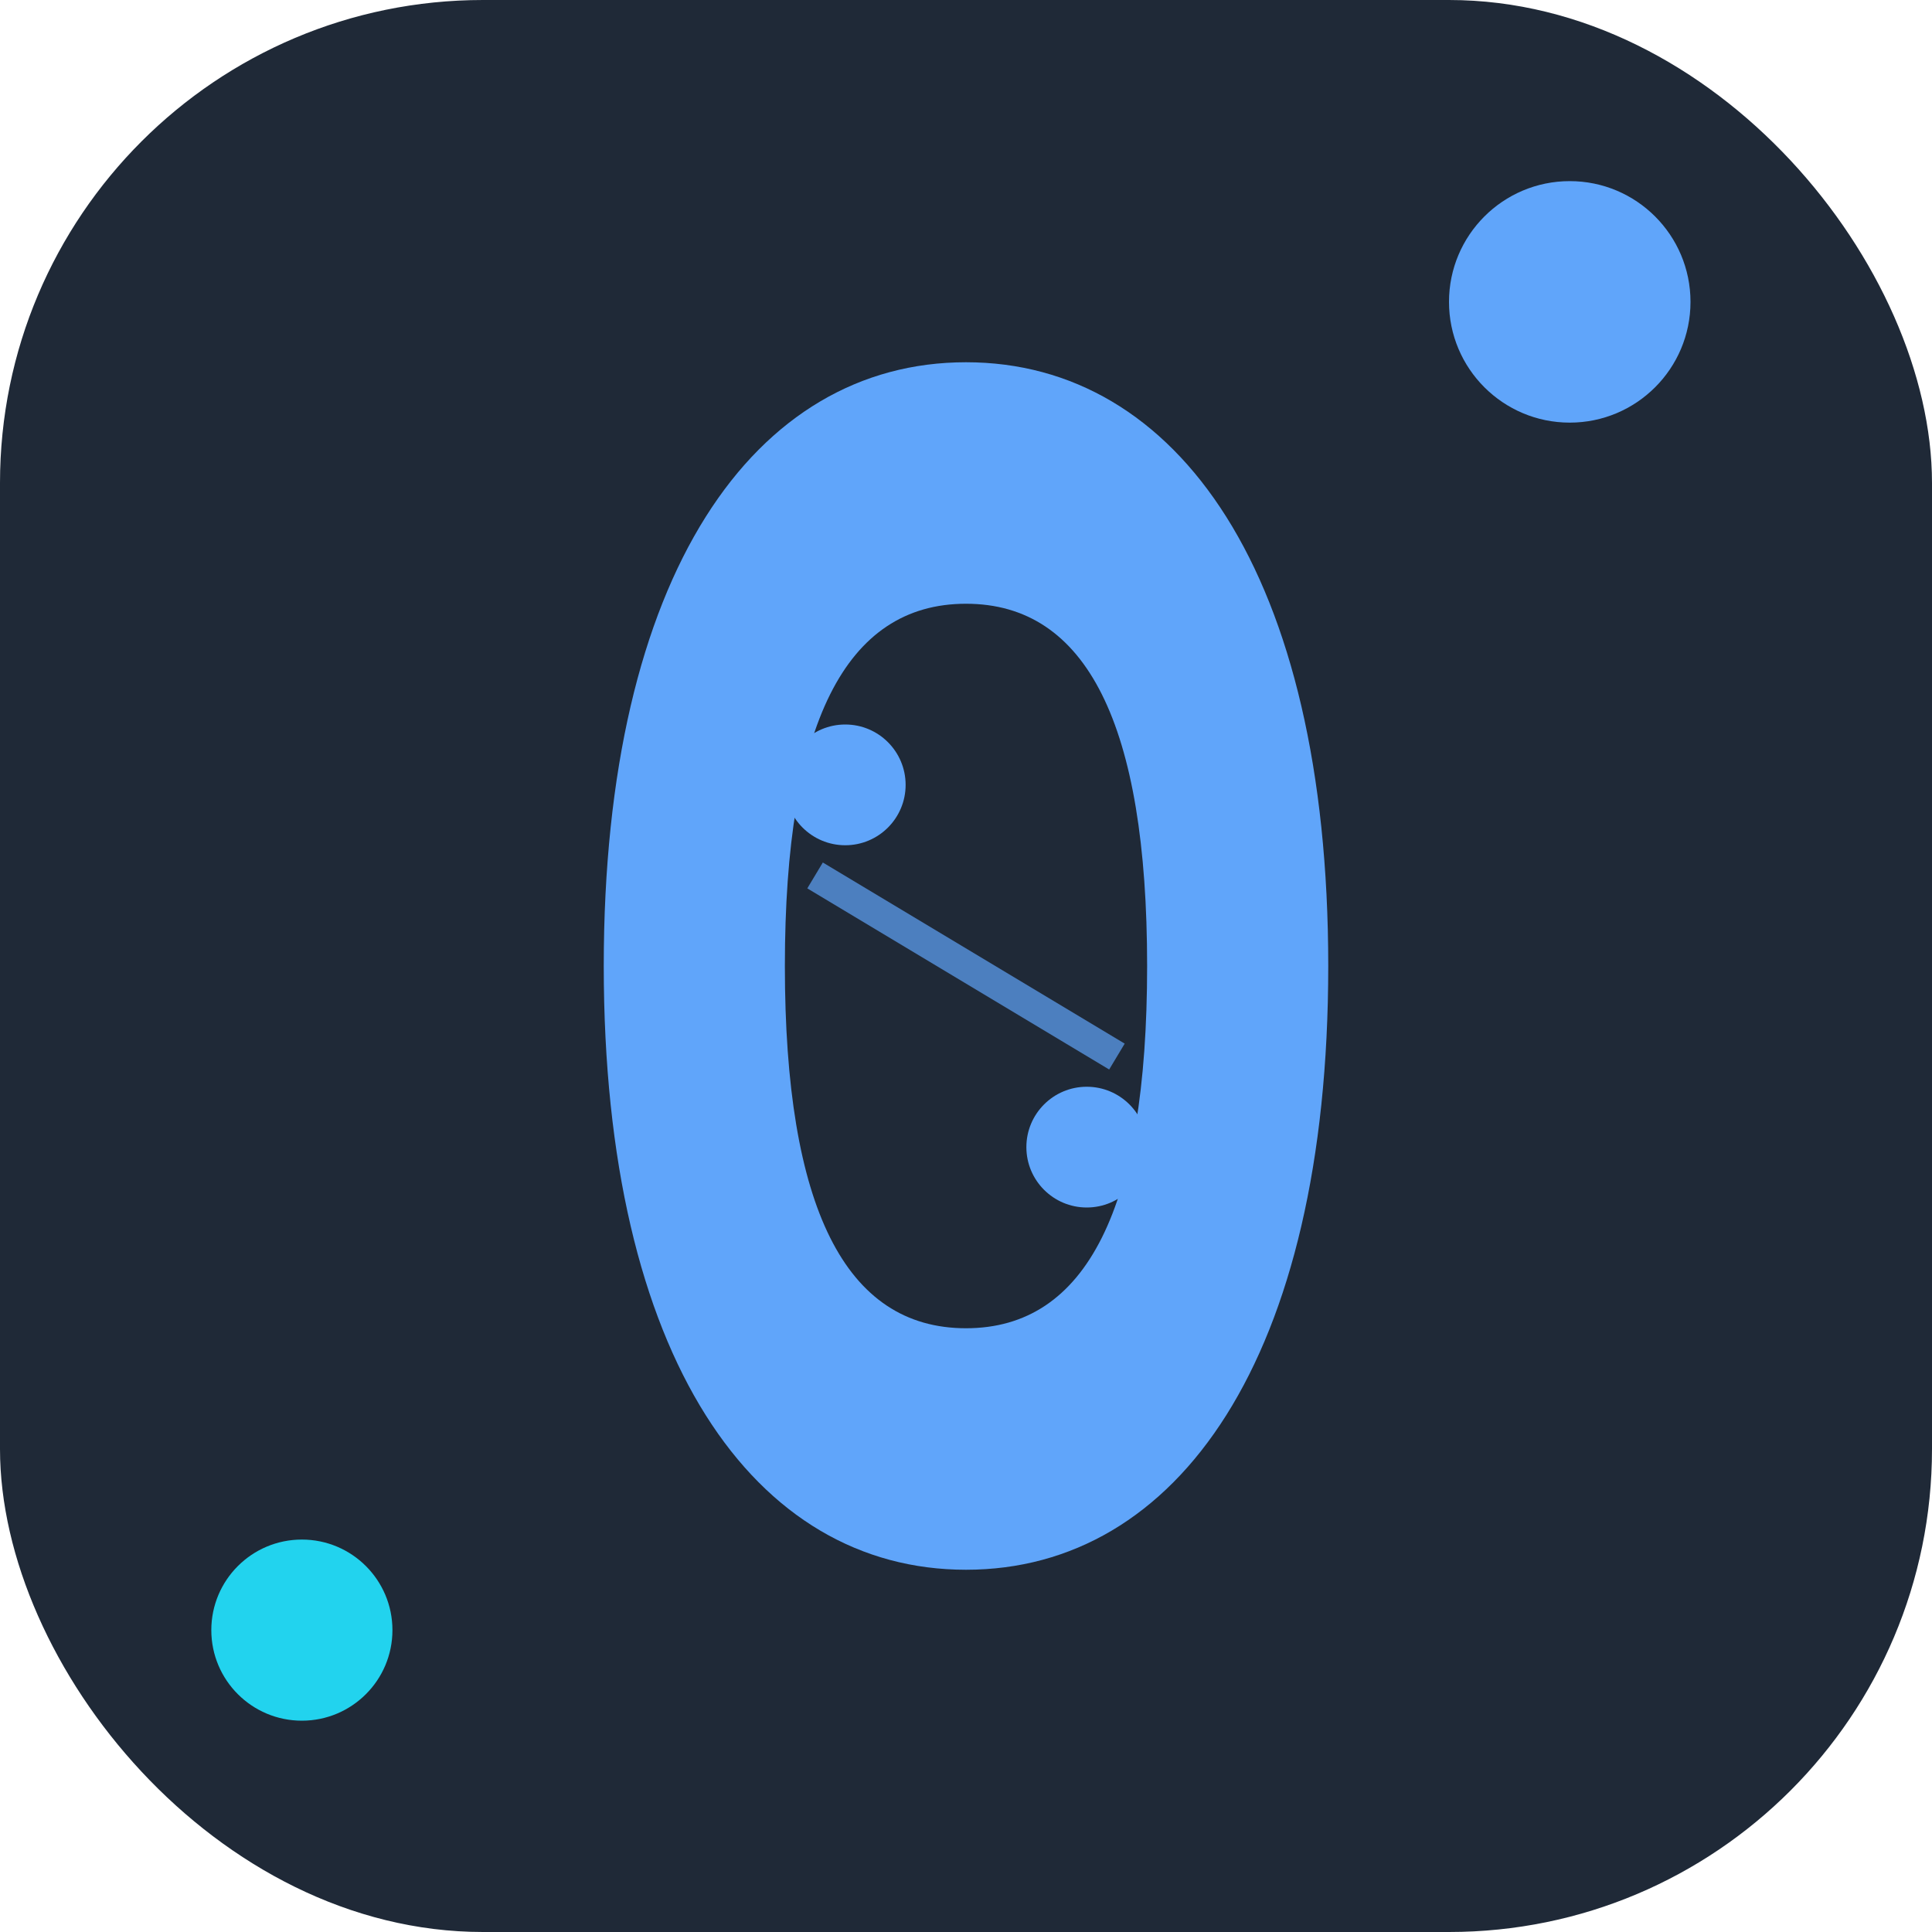
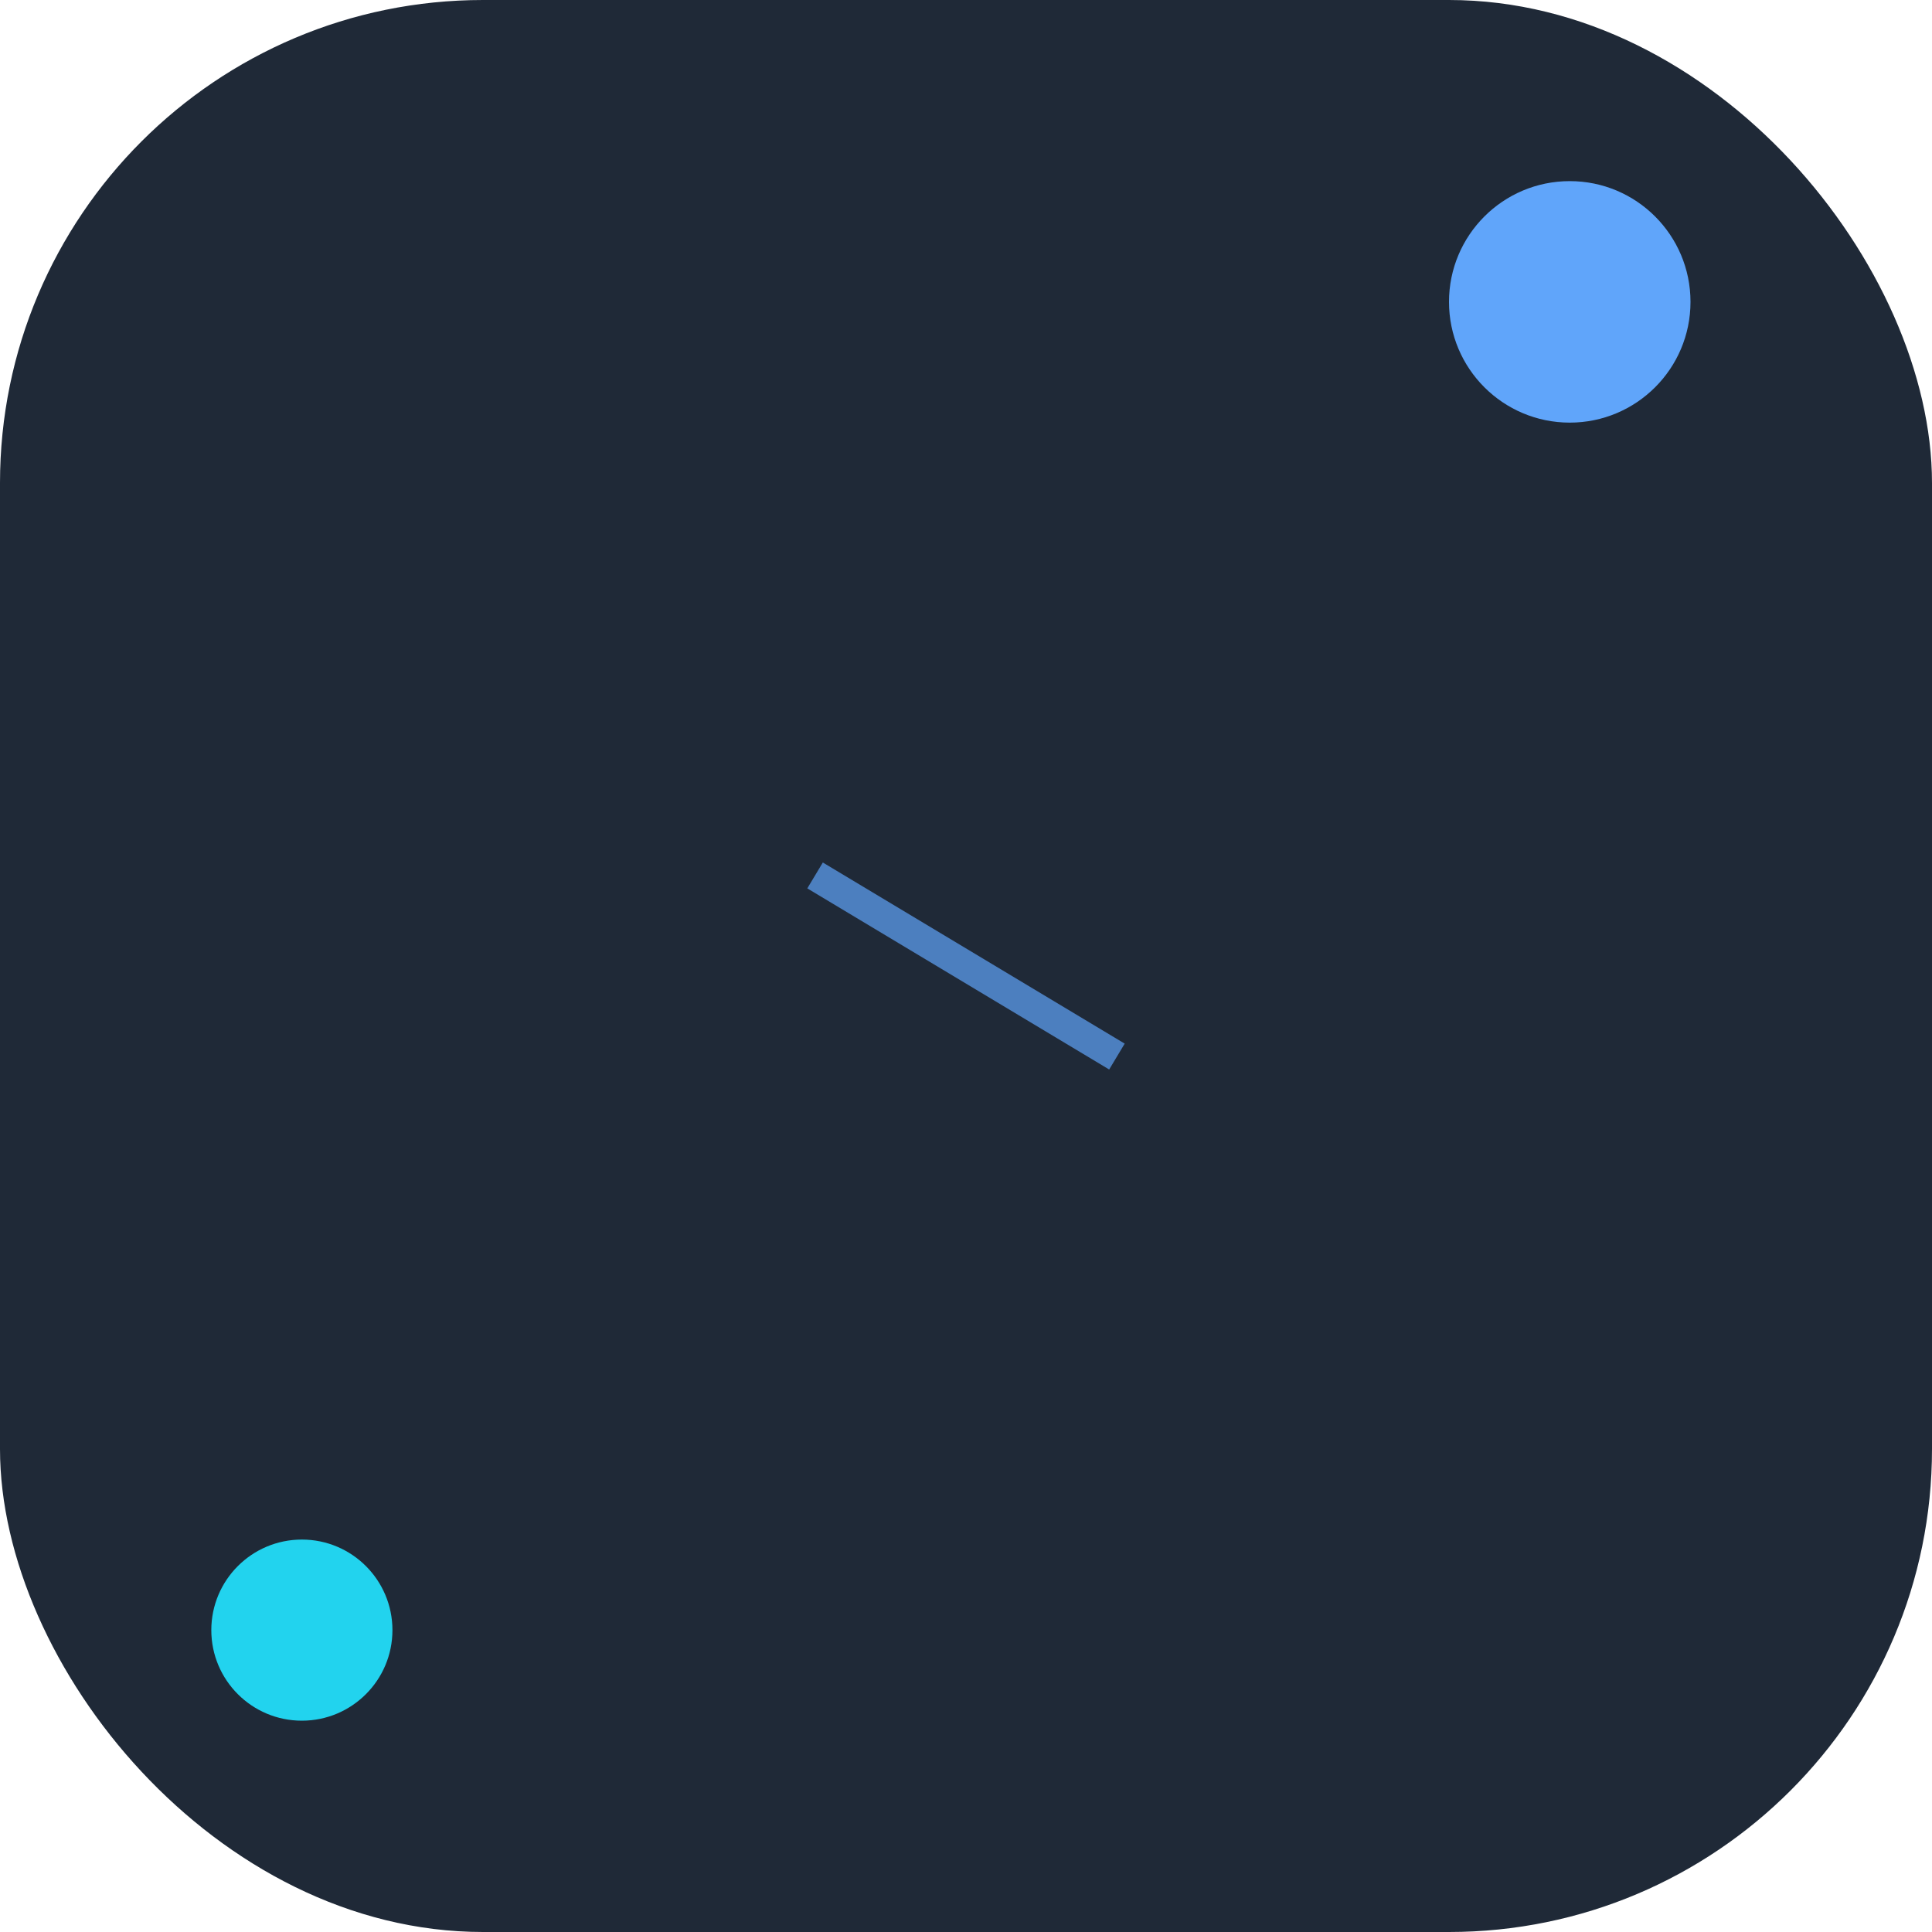
<svg xmlns="http://www.w3.org/2000/svg" viewBox="0 0 32 32" width="32" height="32">
  <rect width="32" height="32" rx="8" fill="#1f2937" />
-   <path d="M16 6C12.5 6 10 9.5 10 16s2.5 10 6 10 6-3.5 6-10S19.5 6 16 6zm0 16c-2 0-3-2-3-6s1-6 3-6 3 2 3 6-1 6-3 6z" fill="#60a5fa" />
-   <circle cx="14" cy="13" r="1" fill="#60a5fa" />
-   <circle cx="18" cy="19" r="1" fill="#60a5fa" />
  <path d="M13.5 14.5l5 3" stroke="#60a5fa" stroke-width="0.5" fill="none" opacity="0.7" />
  <circle cx="26" cy="5" r="2" fill="#60a5fa" />
  <circle cx="5" cy="27" r="1.5" fill="#22d3ee" />
</svg>